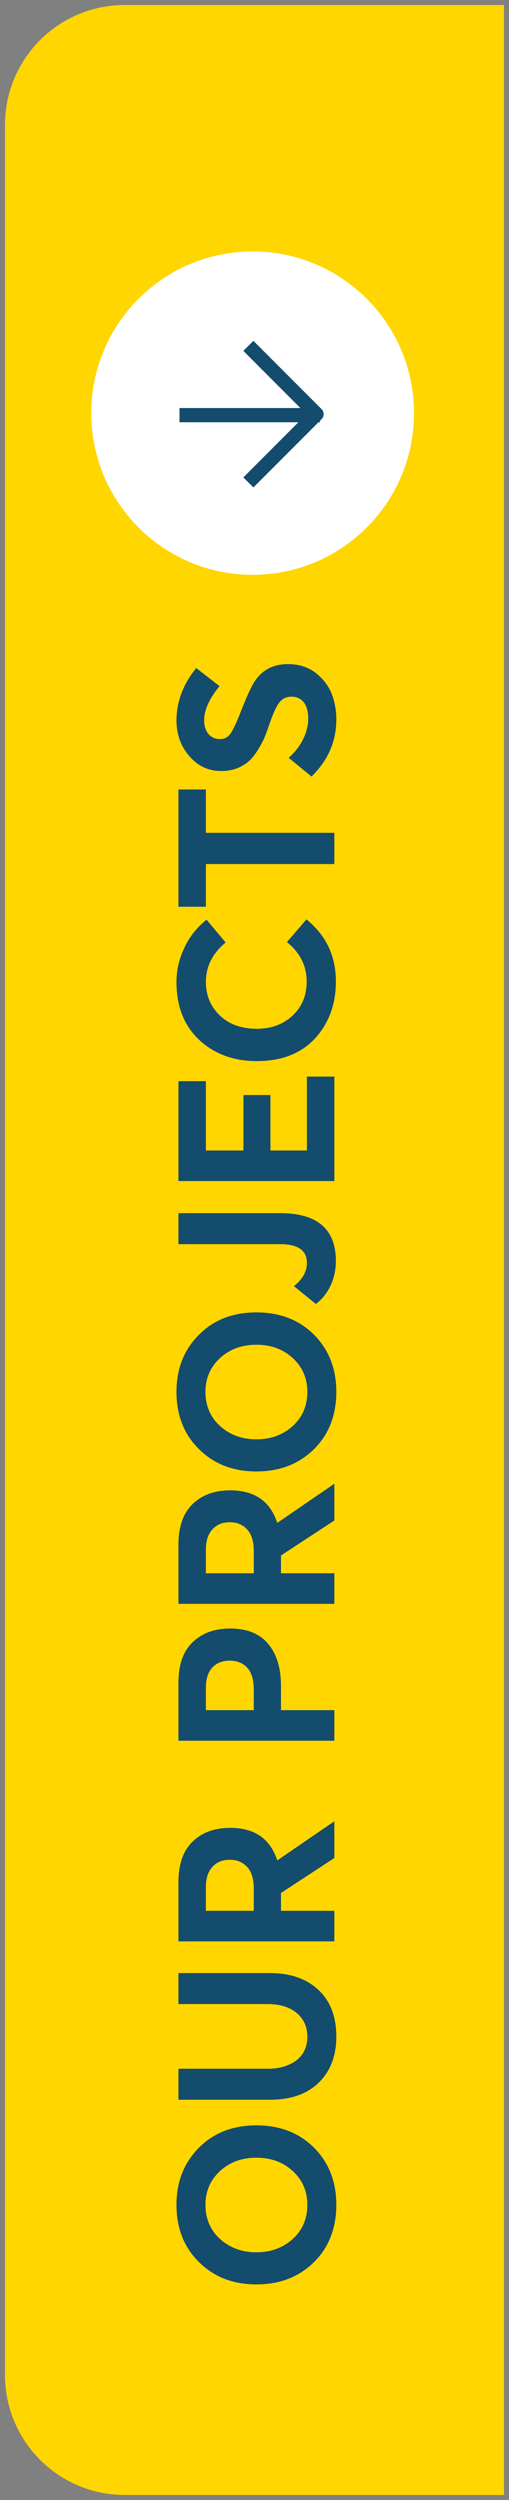
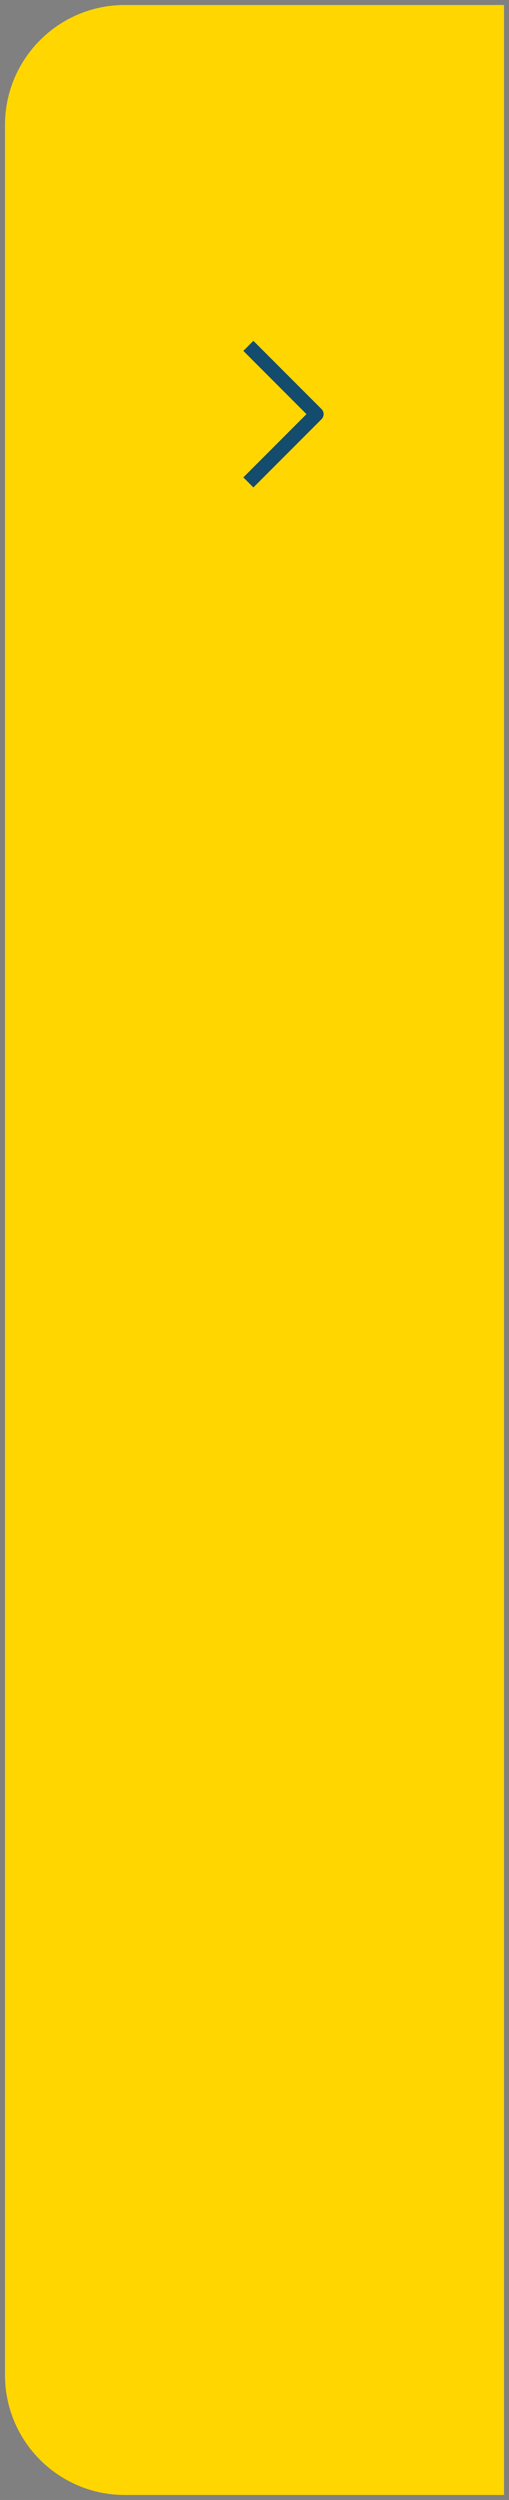
<svg xmlns="http://www.w3.org/2000/svg" width="51" height="250" viewBox="0 0 51 250" fill="none">
  <rect x="0" y="0" width="51" height="250" fill="#808080" stroke="none" />
  <path d="M0.5 12.5C0.5 5.873 5.873 0.5 12.5 0.5L50.5 0.5L50.5 249.5H12.5C5.873 249.5 0.5 244.127 0.5 237.5L0.5 12.5Z" fill="#FFD600" />
-   <path d="M33.698 220.48C33.698 222.827 32.95 224.741 31.454 226.222C29.943 227.703 28.022 228.444 25.69 228.444C23.358 228.444 21.444 227.703 19.948 226.222C18.437 224.741 17.682 222.827 17.682 220.48C17.682 218.177 18.43 216.278 19.926 214.782C21.407 213.286 23.329 212.538 25.69 212.538C28.051 212.538 29.98 213.286 31.476 214.782C32.957 216.278 33.698 218.177 33.698 220.48ZM30.794 220.48C30.794 219.131 30.31 218.009 29.342 217.114C28.374 216.219 27.157 215.772 25.69 215.772C24.223 215.772 23.006 216.219 22.038 217.114C21.07 218.009 20.586 219.131 20.586 220.48C20.586 221.873 21.077 223.017 22.06 223.912C23.043 224.792 24.253 225.232 25.69 225.232C27.127 225.232 28.337 224.792 29.32 223.912C30.303 223.017 30.794 221.873 30.794 220.48ZM33.698 203.665C33.698 205.586 33.111 207.119 31.938 208.263C30.765 209.407 29.129 209.979 27.032 209.979L17.88 209.979L17.88 206.877L26.834 206.877C27.993 206.877 28.946 206.598 29.694 206.041C30.427 205.469 30.794 204.677 30.794 203.665C30.794 202.697 30.442 201.912 29.738 201.311C29.019 200.709 28.051 200.409 26.834 200.409L17.88 200.409L17.88 197.307L27.032 197.307C29.085 197.307 30.713 197.871 31.916 199.001C33.104 200.115 33.698 201.67 33.698 203.665ZM33.5 194.14L17.88 194.14L17.88 188.222C17.88 186.418 18.357 185.061 19.31 184.152C20.249 183.243 21.503 182.788 23.072 182.788C25.507 182.788 27.076 183.873 27.78 186.044L33.5 182.128L33.5 185.802L28.154 189.3L28.154 191.082L33.5 191.082L33.5 194.14ZM25.426 191.082L25.426 188.838C25.426 187.914 25.213 187.21 24.788 186.726C24.348 186.227 23.761 185.978 23.028 185.978C22.295 185.978 21.715 186.213 21.29 186.682C20.85 187.151 20.63 187.826 20.63 188.706L20.63 191.082L25.426 191.082ZM33.5 174.074L17.88 174.074L17.88 168.288C17.88 166.469 18.357 165.112 19.31 164.218C20.249 163.308 21.503 162.854 23.072 162.854C24.744 162.854 26.013 163.367 26.878 164.394C27.729 165.42 28.154 166.821 28.154 168.596L28.154 171.016L33.5 171.016L33.5 174.074ZM25.426 171.016L25.426 168.926C25.426 167.987 25.213 167.276 24.788 166.792C24.348 166.308 23.761 166.066 23.028 166.066C22.28 166.066 21.693 166.3 21.268 166.77C20.843 167.224 20.63 167.892 20.63 168.772L20.63 171.016L25.426 171.016ZM33.5 160.388L17.88 160.388L17.88 154.47C17.88 152.666 18.357 151.309 19.31 150.4C20.249 149.491 21.503 149.036 23.072 149.036C25.507 149.036 27.076 150.121 27.78 152.292L33.5 148.376L33.5 152.05L28.154 155.548L28.154 157.33L33.5 157.33L33.5 160.388ZM25.426 157.33L25.426 155.086C25.426 154.162 25.213 153.458 24.788 152.974C24.348 152.475 23.761 152.226 23.028 152.226C22.295 152.226 21.715 152.461 21.29 152.93C20.85 153.399 20.63 154.074 20.63 154.954L20.63 157.33L25.426 157.33ZM33.698 139.183C33.698 141.53 32.95 143.444 31.454 144.925C29.943 146.406 28.022 147.147 25.69 147.147C23.358 147.147 21.444 146.406 19.948 144.925C18.437 143.444 17.682 141.53 17.682 139.183C17.682 136.88 18.43 134.981 19.926 133.485C21.407 131.989 23.329 131.241 25.69 131.241C28.051 131.241 29.98 131.989 31.476 133.485C32.957 134.981 33.698 136.88 33.698 139.183ZM30.794 139.183C30.794 137.834 30.31 136.712 29.342 135.817C28.374 134.922 27.157 134.475 25.69 134.475C24.223 134.475 23.006 134.922 22.038 135.817C21.07 136.712 20.586 137.834 20.586 139.183C20.586 140.576 21.077 141.72 22.06 142.615C23.043 143.495 24.253 143.935 25.69 143.935C27.127 143.935 28.337 143.495 29.32 142.615C30.303 141.72 30.794 140.576 30.794 139.183ZM33.654 126.112C33.654 126.948 33.485 127.748 33.148 128.51C32.796 129.273 32.297 129.904 31.652 130.402L29.452 128.62C30.317 127.931 30.75 127.154 30.75 126.288C30.75 125.042 29.863 124.418 28.088 124.418L17.88 124.418L17.88 121.316L28.066 121.316C31.791 121.316 33.654 122.915 33.654 126.112ZM33.5 118.107L17.88 118.107L17.88 108.119L20.63 108.119L20.63 115.049L24.392 115.049L24.392 109.505L27.098 109.505L27.098 115.049L30.75 115.049L30.75 107.657L33.5 107.657L33.5 118.107ZM33.654 98.148C33.654 100.421 32.957 102.321 31.564 103.846C30.156 105.357 28.213 106.112 25.734 106.112C23.417 106.112 21.495 105.408 19.97 104C18.445 102.577 17.682 100.641 17.682 98.192C17.682 97.033 17.939 95.911 18.452 94.826C18.951 93.726 19.699 92.773 20.696 91.966L22.61 94.254C21.29 95.339 20.63 96.652 20.63 98.192C20.63 99.541 21.099 100.663 22.038 101.558C22.962 102.438 24.194 102.878 25.734 102.878C27.186 102.878 28.381 102.438 29.32 101.558C30.259 100.678 30.728 99.541 30.728 98.148C30.728 96.593 30.068 95.281 28.748 94.21L30.706 91.944C32.671 93.528 33.654 95.596 33.654 98.148ZM33.5 86.407L20.63 86.407L20.63 90.675L17.88 90.675L17.88 78.949L20.63 78.949L20.63 83.283L33.5 83.283L33.5 86.407ZM33.698 71.955C33.698 74.141 32.869 76.04 31.212 77.653L28.924 75.783C29.555 75.226 30.039 74.603 30.376 73.913C30.713 73.209 30.882 72.535 30.882 71.889C30.882 71.171 30.735 70.621 30.442 70.239C30.134 69.858 29.731 69.667 29.232 69.667C28.689 69.667 28.271 69.865 27.978 70.261C27.685 70.643 27.362 71.347 27.01 72.373C26.819 72.931 26.643 73.407 26.482 73.803C26.306 74.185 26.079 74.603 25.8 75.057C25.521 75.497 25.228 75.857 24.92 76.135C24.597 76.414 24.201 76.649 23.732 76.839C23.248 77.015 22.72 77.103 22.148 77.103C20.901 77.103 19.853 76.619 19.002 75.651C18.137 74.683 17.697 73.495 17.682 72.087C17.682 70.181 18.342 68.421 19.662 66.807L21.994 68.611C20.967 69.873 20.454 71.009 20.454 72.021C20.454 72.579 20.593 73.033 20.872 73.385C21.151 73.723 21.532 73.899 22.016 73.913C22.471 73.913 22.83 73.73 23.094 73.363C23.358 72.982 23.688 72.285 24.084 71.273C24.715 69.66 25.199 68.604 25.536 68.105C26.299 66.976 27.406 66.411 28.858 66.411C29.943 66.411 30.867 66.705 31.63 67.291C32.378 67.878 32.913 68.575 33.236 69.381C33.544 70.188 33.698 71.046 33.698 71.955Z" fill="#144C6D" />
-   <path d="M25.313 57.127C34.047 57.127 41.127 50.047 41.127 41.313C41.127 32.58 34.047 25.5 25.313 25.5C16.58 25.5 9.5 32.58 9.5 41.313C9.5 50.047 16.58 57.127 25.313 57.127Z" fill="white" stroke="white" stroke-width="0.712" stroke-linecap="round" stroke-linejoin="round" />
  <path fill-rule="evenodd" clip-rule="evenodd" d="M25.389 34.083L32.218 40.911C32.351 41.045 32.426 41.226 32.426 41.415C32.426 41.603 32.351 41.784 32.218 41.918L25.389 48.746L24.383 47.74L30.708 41.415L24.383 35.089L25.389 34.083Z" fill="#144C6D" />
-   <path fill-rule="evenodd" clip-rule="evenodd" d="M17.984 40.804H32.058V42.227H17.984V40.804Z" fill="#144C6D" />
</svg>